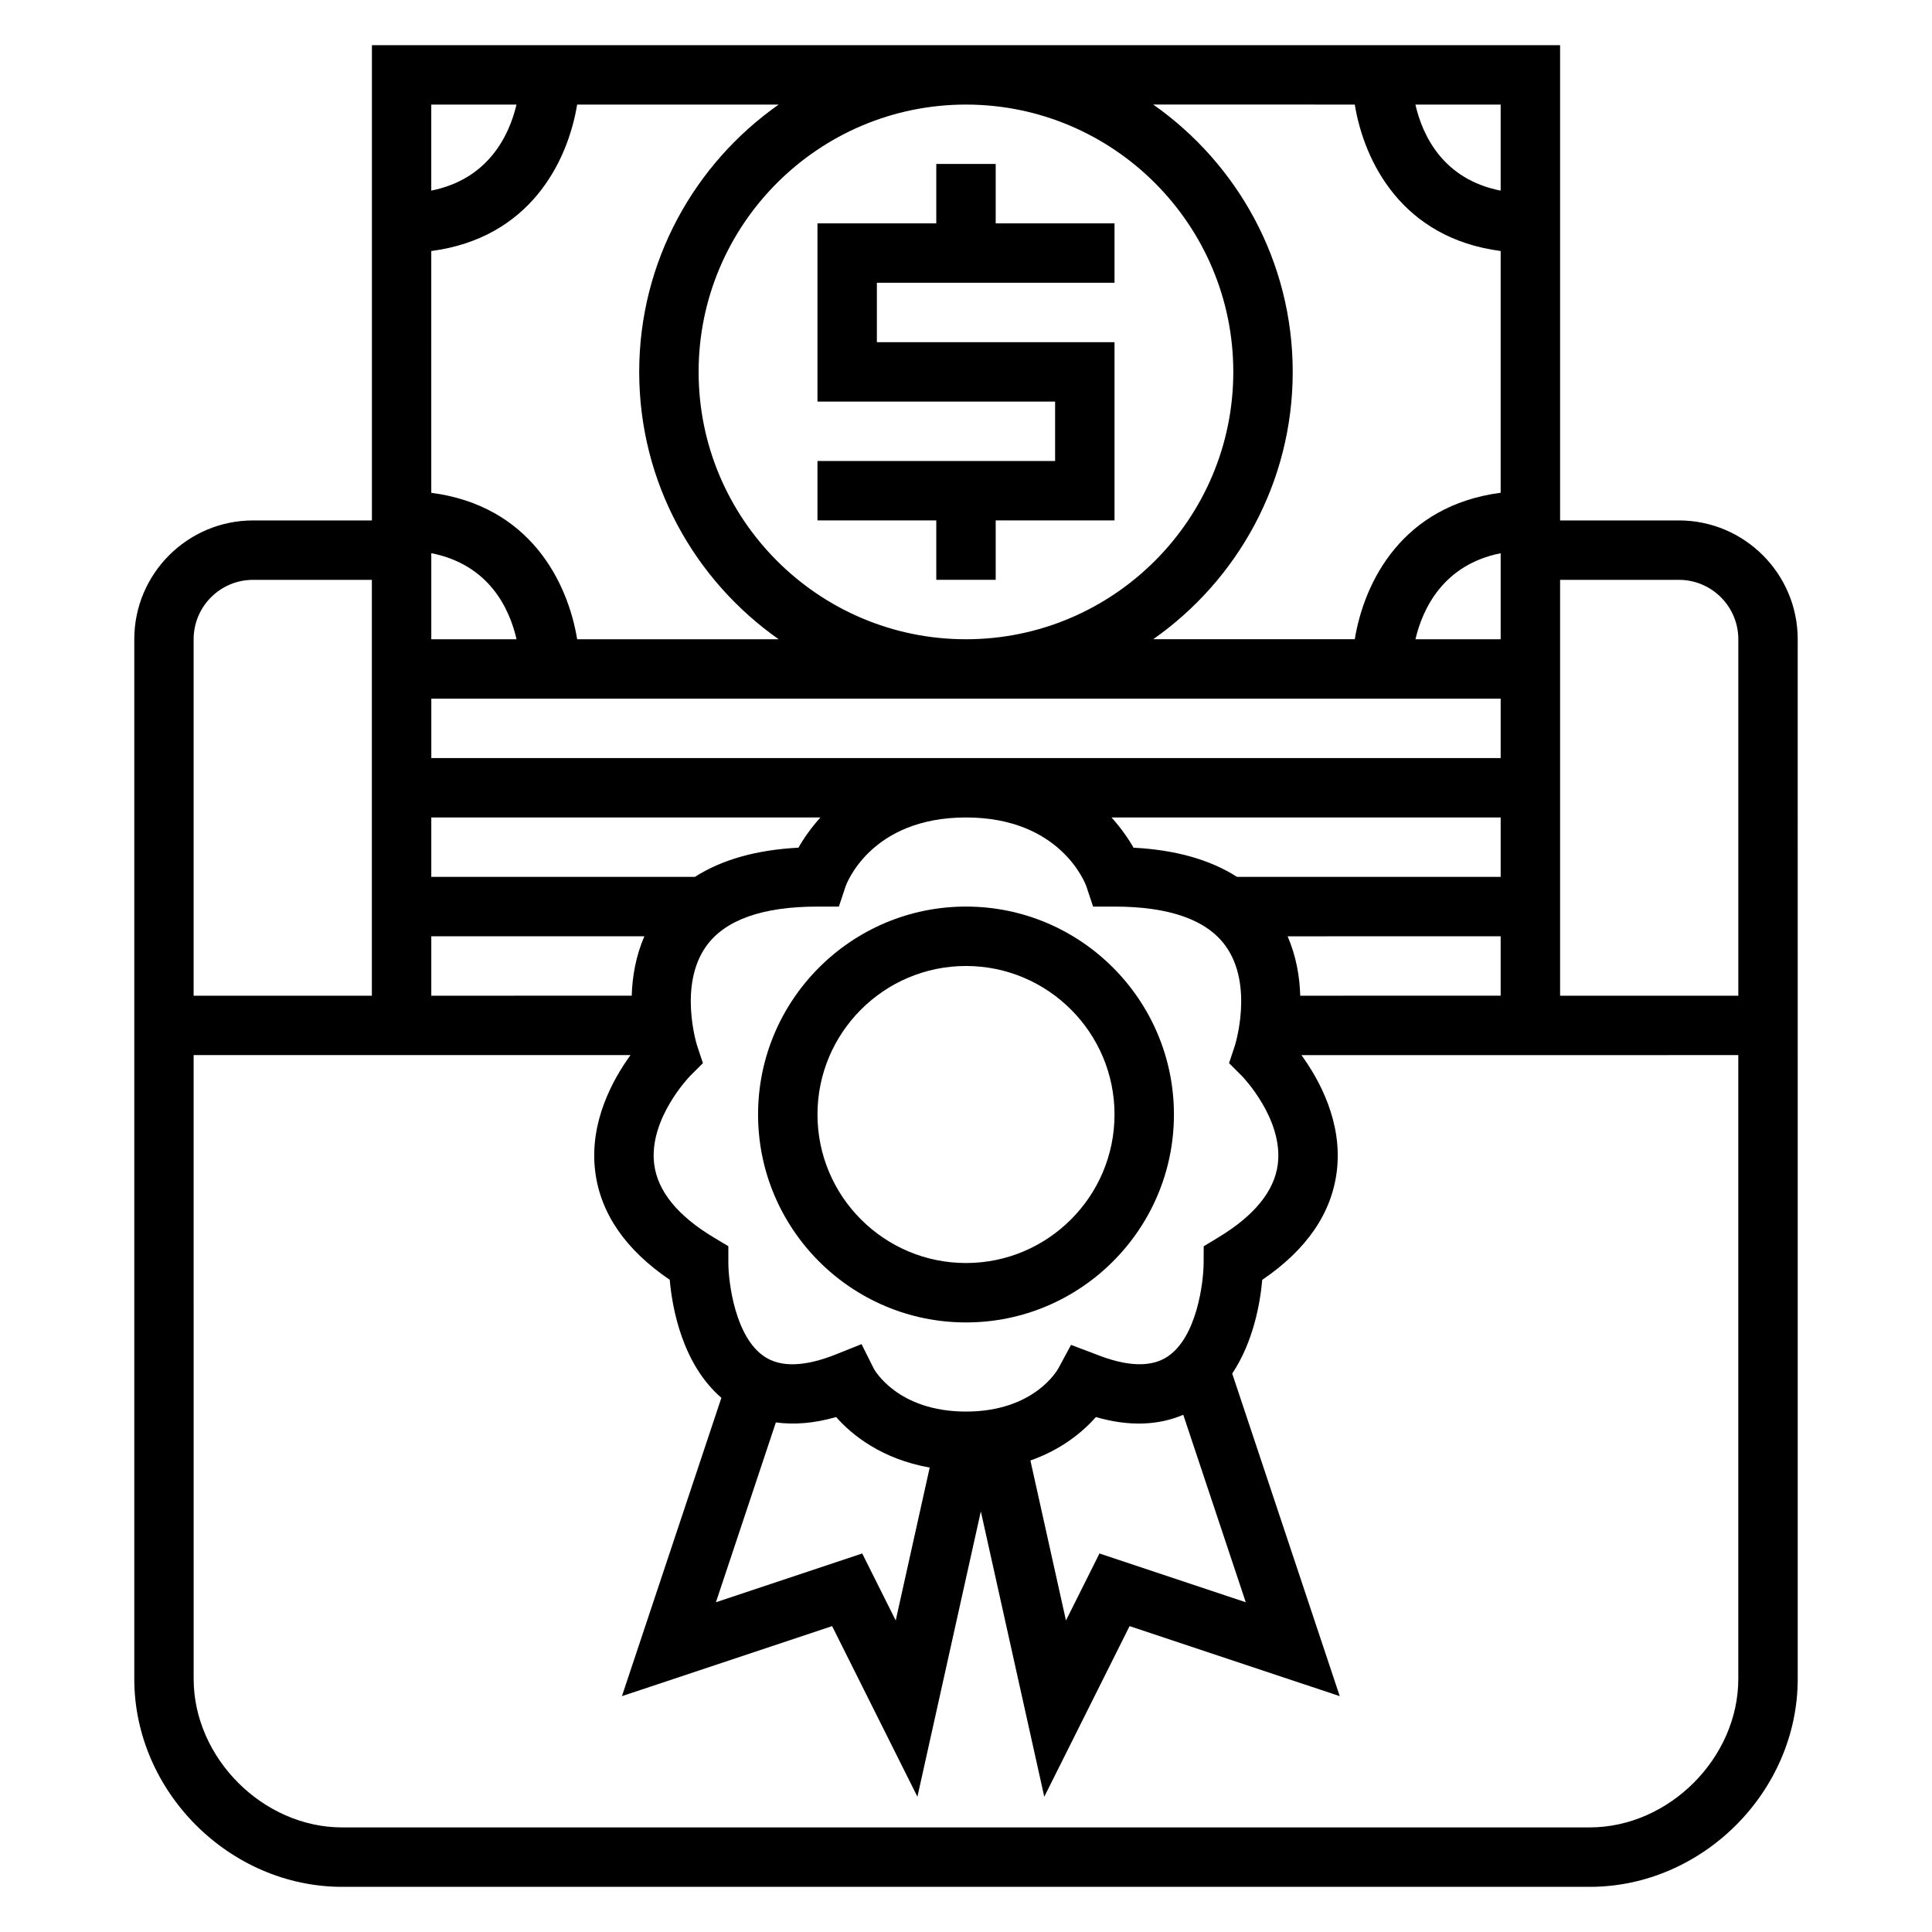
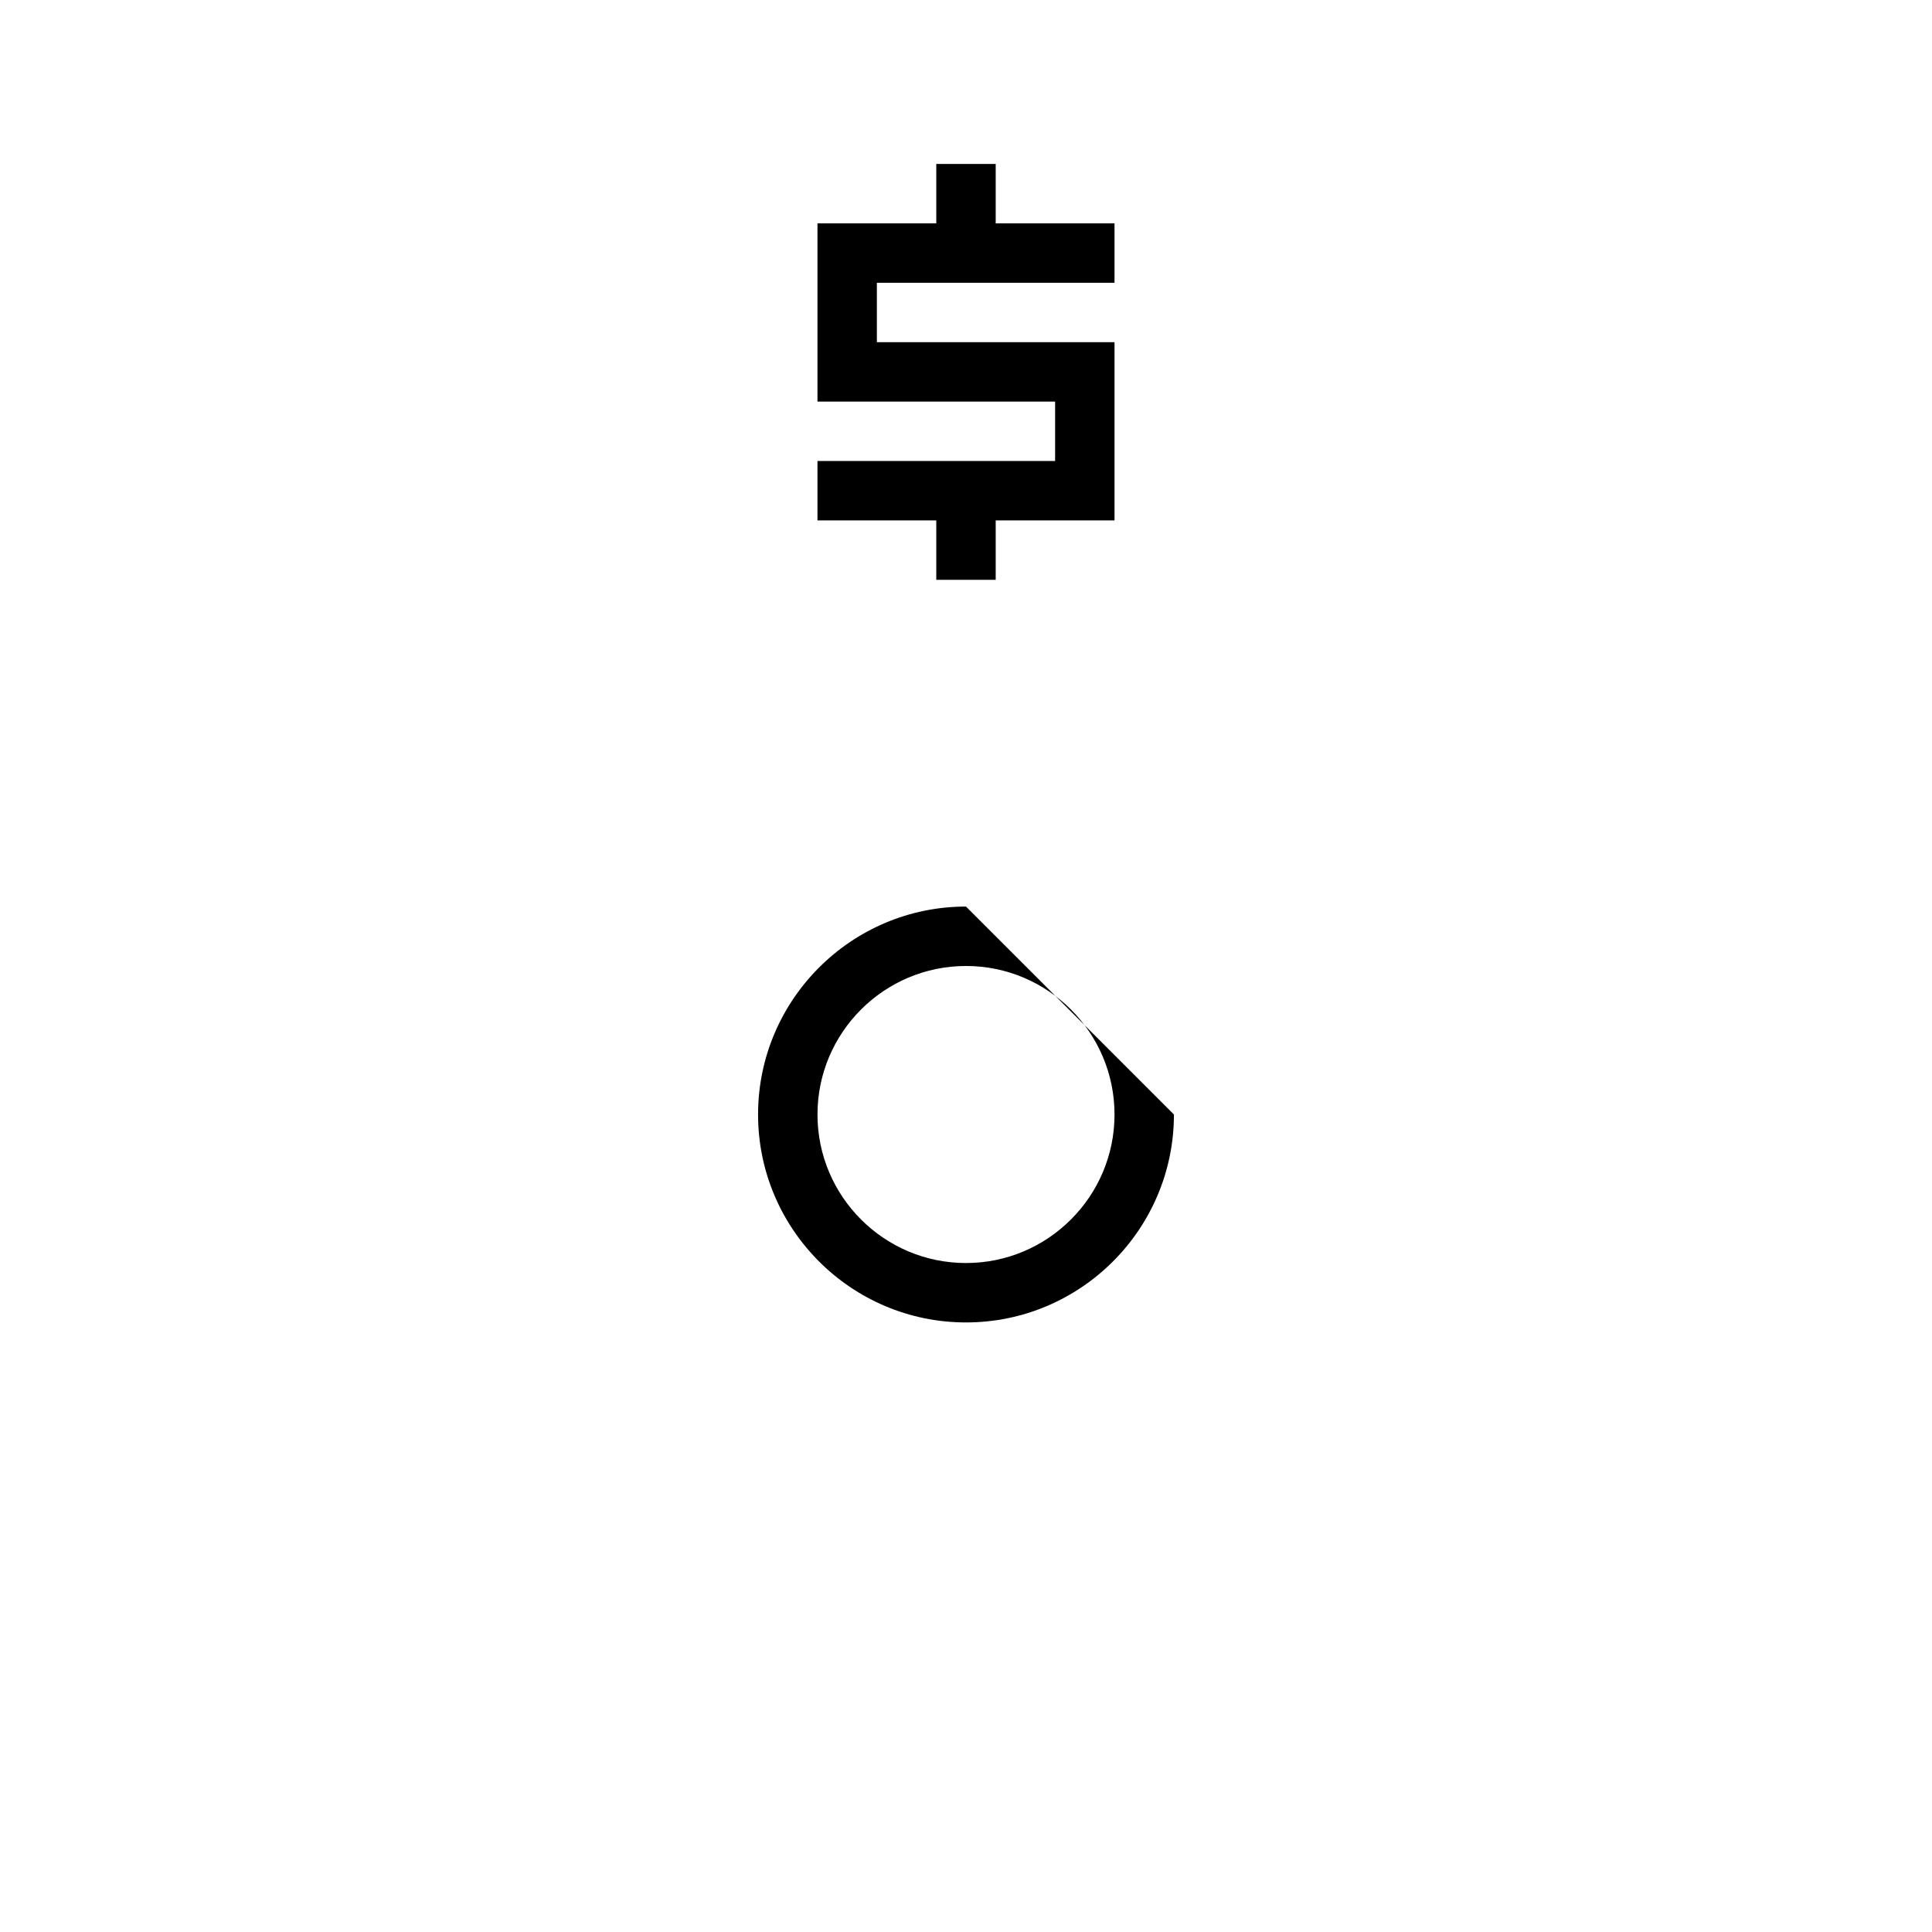
<svg xmlns="http://www.w3.org/2000/svg" fill="#000000" width="800px" height="800px" version="1.1" viewBox="144 144 512 512">
  <g>
-     <path d="m400 384.25c-30.387 0-55.105 24.727-55.105 55.105s24.719 55.105 55.105 55.105 55.105-24.727 55.105-55.105c-0.004-30.379-24.723-55.105-55.105-55.105zm0 94.465c-21.703 0-39.359-17.656-39.359-39.359s17.656-39.359 39.359-39.359 39.359 17.656 39.359 39.359-17.656 39.359-39.359 39.359z" />
-     <path d="m588.93 281.92h-31.488v-125.95h-314.88v125.95h-31.488c-17.367 0-31.488 14.121-31.488 31.488v275.52c0 29.867 25.238 55.105 55.105 55.105h330.62c29.867 0 55.105-25.238 55.105-55.105l-0.004-275.52c0-17.367-14.121-31.488-31.488-31.488zm0 15.746c8.684 0 15.742 7.062 15.742 15.742v94.465h-47.23v-110.21zm-239.32 223.29c4.879 0.668 10.195 0.242 15.973-1.426 4.242 4.816 12.129 11.141 24.797 13.391l-9.004 40.523-8.879-17.758-38.77 12.926zm107.97-2.023 16.562 49.68-38.77-12.926-8.879 17.758-9.422-42.398c8.414-2.953 14.004-7.715 17.352-11.508 8.773 2.527 16.488 2.234 23.156-0.605zm9.211-46.957-3.793 2.297-0.023 4.426c-0.023 5.133-1.785 19.586-9.508 24.781-4.352 2.93-10.777 2.738-19.051-0.582l-6.582-2.488-3.328 6.18c-0.262 0.473-6.418 11.492-24.508 11.492s-24.246-11.02-24.441-11.391l-3.242-6.481-6.723 2.691c-8.289 3.328-14.711 3.519-19.051 0.582-7.734-5.199-9.496-19.652-9.52-24.762v-4.457l-3.816-2.289c-9.598-5.754-14.926-12.297-15.832-19.422-1.527-12.027 9.383-23.277 9.469-23.371l3.441-3.441-1.535-4.621c-0.055-0.156-5.047-16.035 2.449-26.426 4.988-6.926 14.891-10.438 29.438-10.438h5.676l1.793-5.383c0.066-0.184 6.371-18.234 31.895-18.234 25.098 0 31.652 17.555 31.891 18.23l1.793 5.387h5.676c14.5 0 24.395 3.488 29.402 10.383 7.574 10.422 2.527 26.355 2.488 26.48l-1.535 4.621 3.441 3.441c0.109 0.109 10.957 11.328 9.484 23.301-0.891 7.148-6.219 13.707-15.848 19.492zm74.902-95.59h-69.863c-7.102-4.543-16.254-7.156-27.441-7.738-1.289-2.297-3.227-5.117-5.816-8.004l103.12-0.004zm0-62.977h-22.586c1.898-8.07 7.352-19.75 22.586-22.797zm0 15.742v15.742l-283.39 0.004v-15.742zm-213.53 47.234h-69.867v-15.742h103.12c-2.59 2.883-4.527 5.707-5.816 8.004-11.188 0.582-20.344 3.195-27.441 7.738zm-69.867-62.977v-22.812c15.312 3.031 20.727 14.664 22.594 22.812zm0 78.719h56.465c-2.289 5.305-3.203 10.754-3.344 15.742l-53.121 0.004zm230.28 15.746c-0.141-4.992-1.055-10.438-3.344-15.742l56.457-0.004v15.742zm53.113-213.35c-15.312-3.023-20.727-14.668-22.594-22.812h22.594zm-38.66-22.812c2.519 15.301 12.617 35.406 38.66 38.809v64.07c-26.039 3.41-36.141 23.516-38.66 38.809h-53.402c22.309-15.672 36.957-41.555 36.957-70.84s-14.648-55.168-36.961-70.848zm-103.04 141.7c-39.062 0-70.848-31.781-70.848-70.848 0-39.07 31.789-70.848 70.848-70.848 39.062 0 70.848 31.781 70.848 70.848s-31.789 70.848-70.848 70.848zm-86.594-70.848c0 29.285 14.648 55.168 36.961 70.848h-53.402c-2.512-15.305-12.609-35.41-38.66-38.809l-0.004-64.078c26.039-3.41 36.141-23.516 38.66-38.809h53.402c-22.309 15.68-36.957 41.562-36.957 70.848zm-32.52-70.848c-1.898 8.066-7.359 19.75-22.586 22.797v-22.797zm-69.816 125.95h31.488v110.21h-47.234v-94.465c0-8.684 7.062-15.742 15.746-15.742zm354.24 330.62h-330.62c-20.973 0-39.359-18.398-39.359-39.359l-0.004-165.32h115.78c-4.668 6.43-10.973 17.773-9.367 30.789 1.371 11.125 8.016 20.789 19.758 28.766 0.652 7.559 3.371 22.387 13.688 31.27l-26.355 79.066 55.695-18.562 22.609 45.219 16.809-75.625 16.809 75.625 22.609-45.219 55.695 18.562-28.496-85.488c5.676-8.508 7.445-18.918 7.957-24.836 11.754-7.981 18.391-17.641 19.758-28.766 1.598-13.012-4.699-24.355-9.367-30.789l115.77-0.004v165.31c0 20.957-18.391 39.355-39.359 39.355z" />
+     <path d="m400 384.25c-30.387 0-55.105 24.727-55.105 55.105s24.719 55.105 55.105 55.105 55.105-24.727 55.105-55.105zm0 94.465c-21.703 0-39.359-17.656-39.359-39.359s17.656-39.359 39.359-39.359 39.359 17.656 39.359 39.359-17.656 39.359-39.359 39.359z" />
    <path d="m407.87 187.45h-15.746v15.746h-31.488v47.23h62.977v15.746h-62.977v15.742h31.488v15.746h15.746v-15.746h31.488v-47.23h-62.977v-15.746h62.977v-15.742h-31.488z" />
  </g>
</svg>